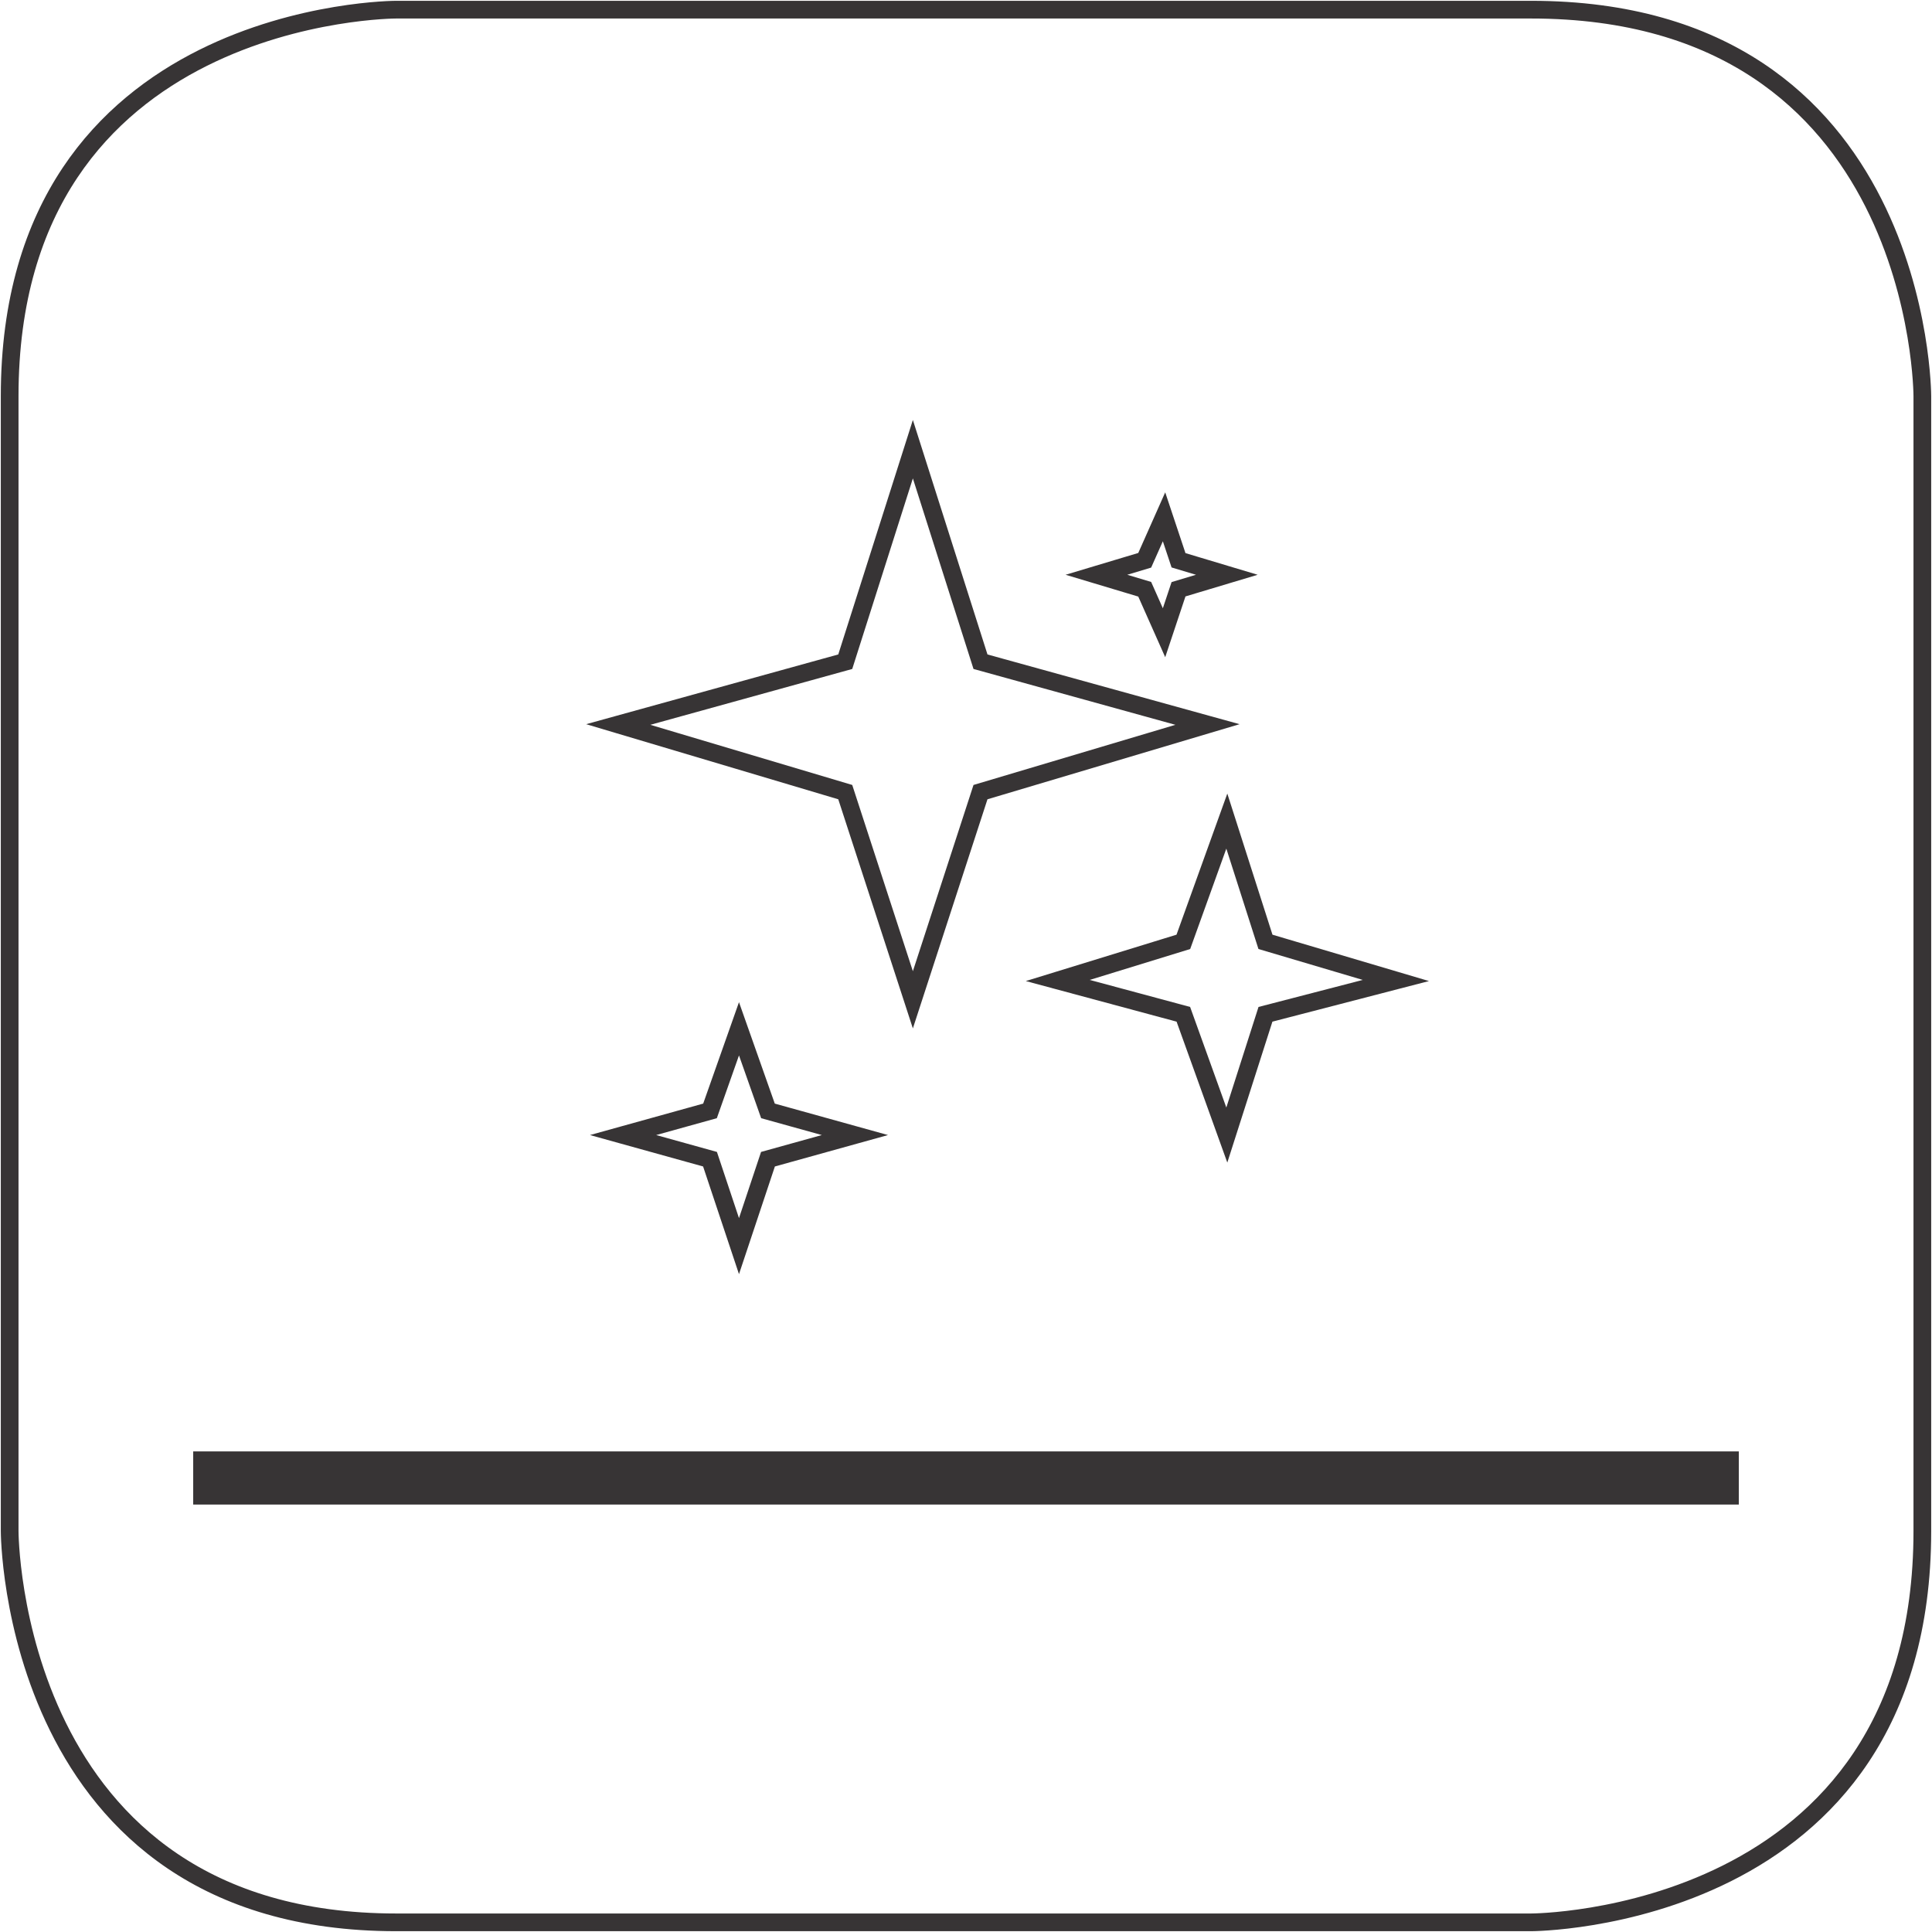
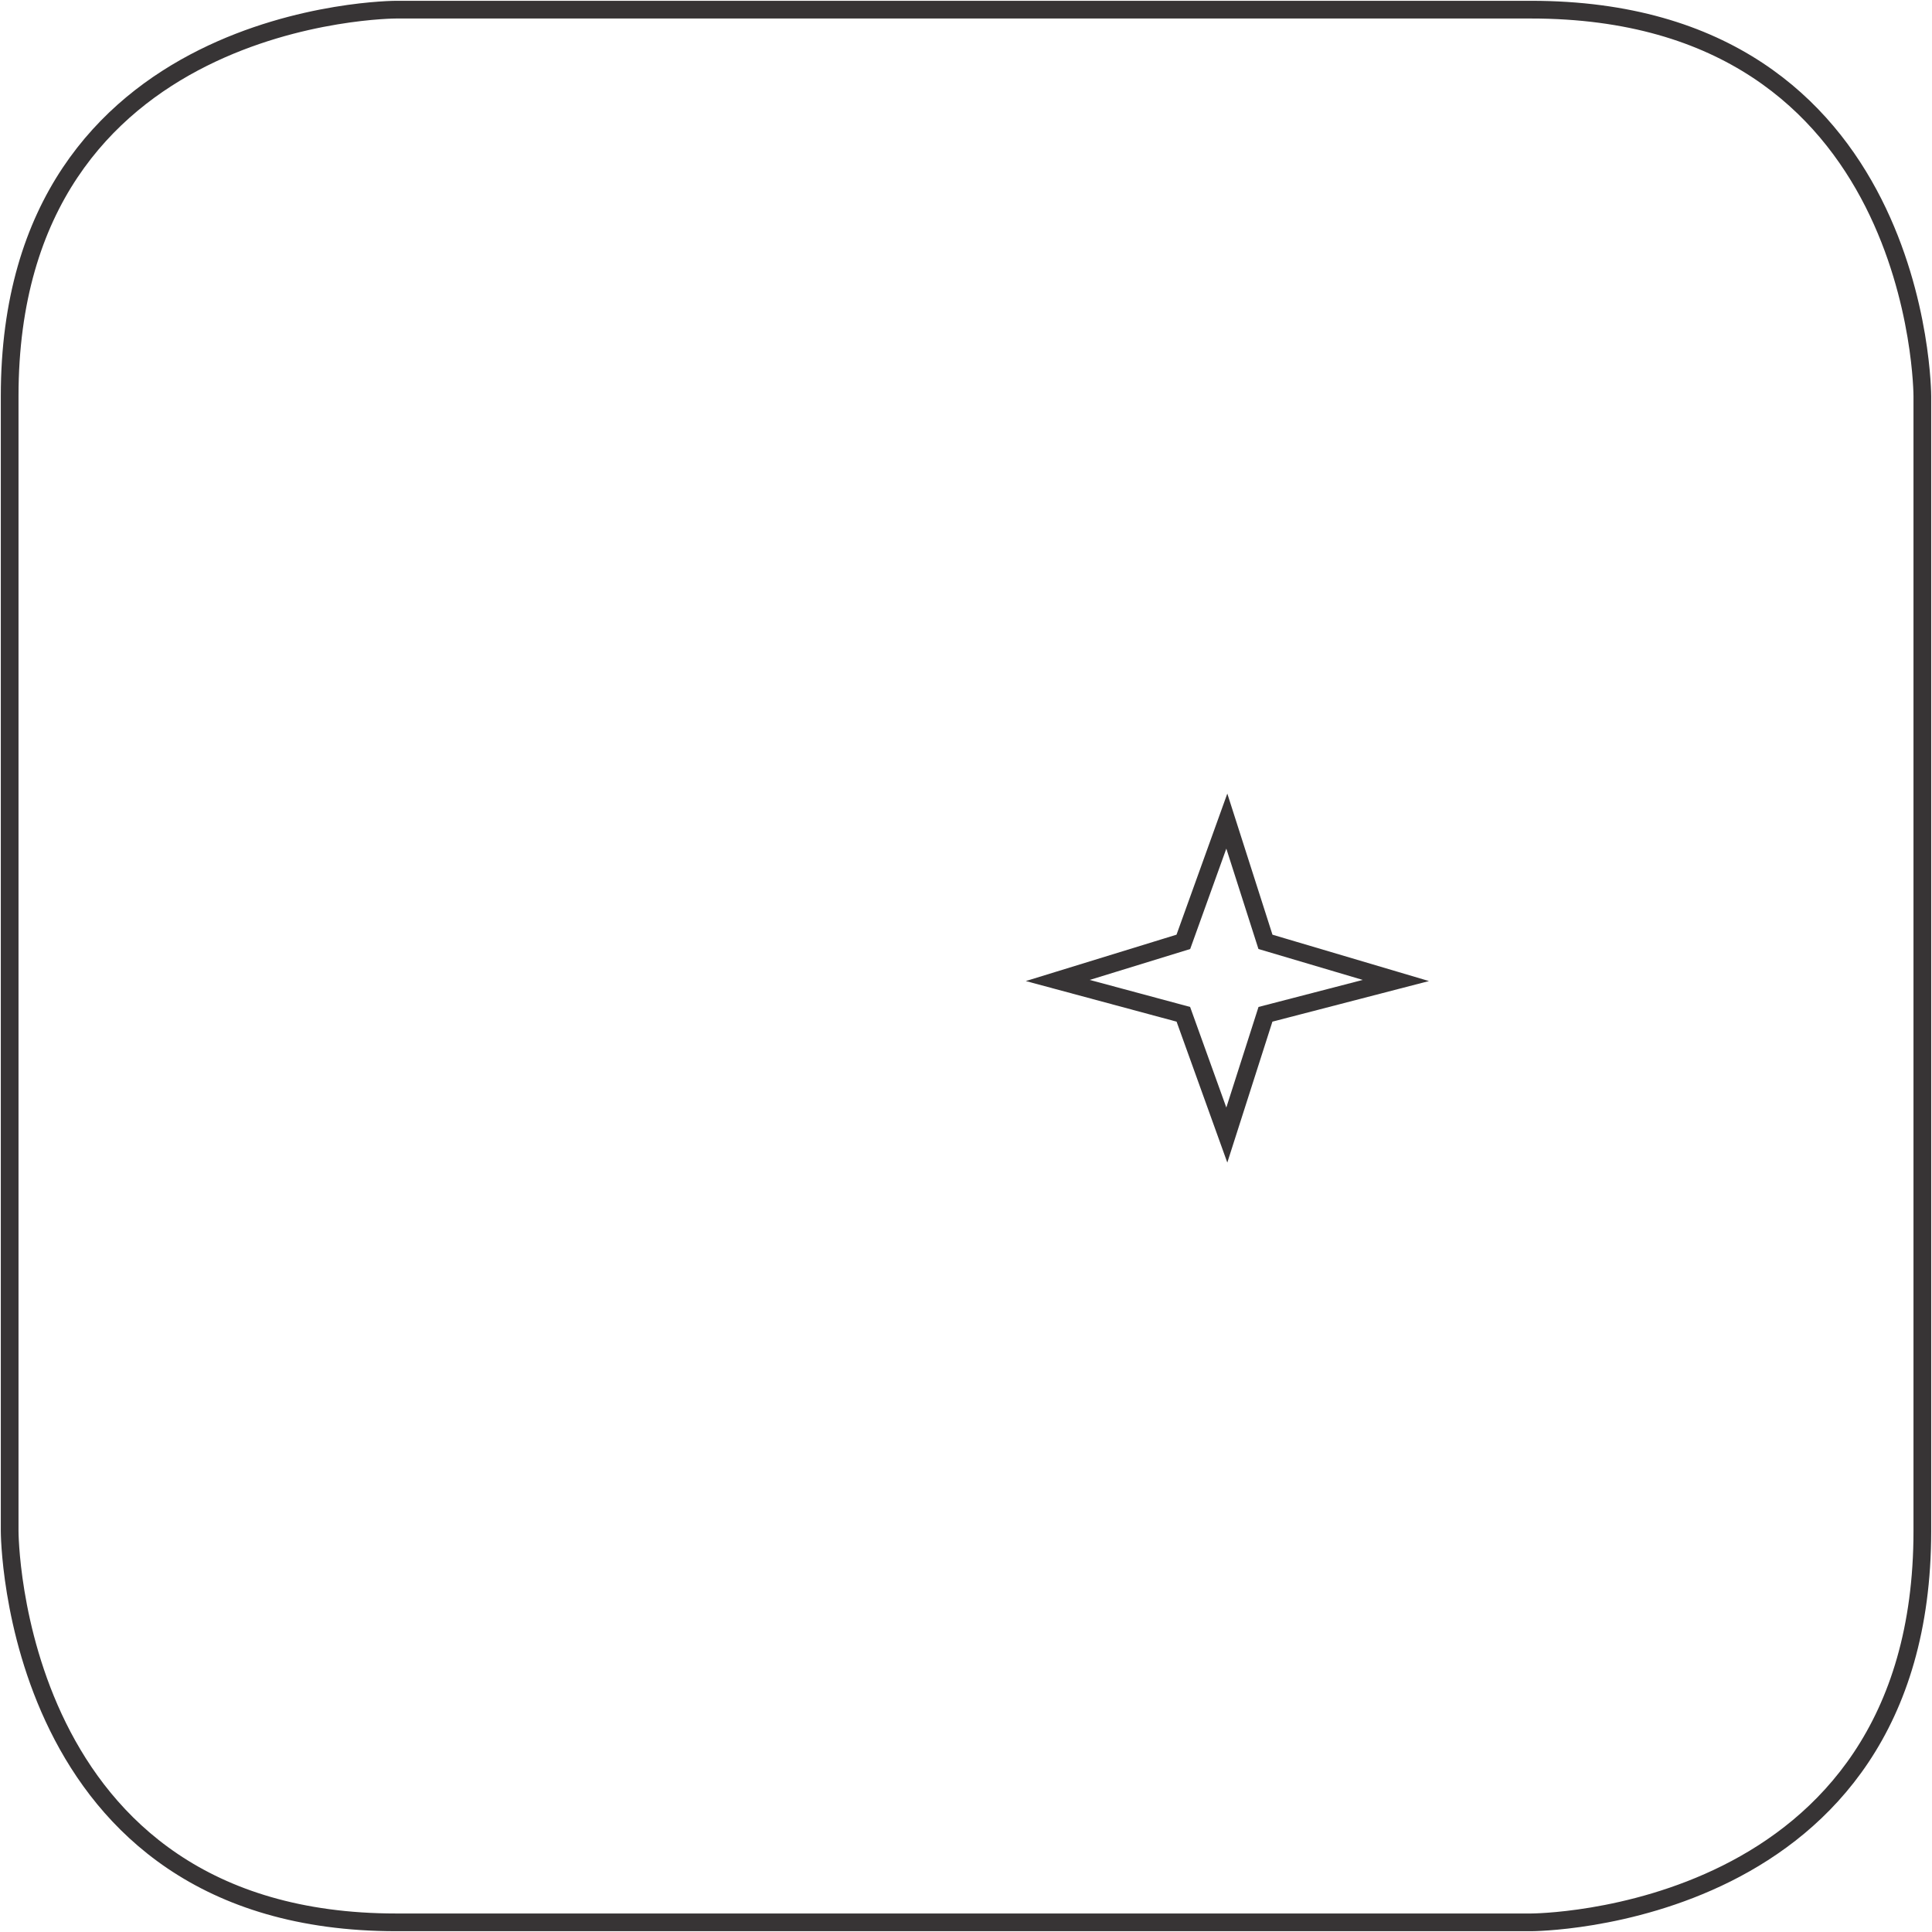
<svg xmlns="http://www.w3.org/2000/svg" xml:space="preserve" width="19.22mm" height="19.22mm" version="1.1" style="shape-rendering:geometricPrecision; text-rendering:geometricPrecision; image-rendering:optimizeQuality; fill-rule:evenodd; clip-rule:evenodd" viewBox="0 0 400 400">
  <defs>
    <style type="text/css">
   
    .str1 {stroke:#373435;stroke-width:11.002}
    .str0 {stroke:#373435;stroke-width:3.666}
    .str2 {stroke:#373435;stroke-width:3.668}
    .fil0 {fill:none}
    .fil1 {fill:none;fill-rule:nonzero}
   
  </style>
  </defs>
  <g id="Layer_x0020_1">
    <path class="fil0 str0" d="M82 2c0,0 -80,0 -80,80l0 235c0,0 0,81 80,81l235 0c0,0 81,0 81,-81l0 -235c0,0 0,-80 -81,-80l-235 0z" />
-     <line class="fil1 str1" x1="40" y1="306" x2="360" y2="306" />
-     <polygon class="fil1 str2" points="153,213 159,230 177,235 159,240 153,258 147,240 129,235 147,230 " />
-     <polygon class="fil1 str2" points="189,93 203,137 250,150 203,164 189,207 175,164 128,150 175,137 " />
    <polygon class="fil1 str2" points="254,170 262,195 289,203 262,210 254,235 245,210 219,203 245,195 " />
-     <polygon class="fil1 str2" points="241,107 244,116 254,119 244,122 241,131 237,122 227,119 237,116 " />
  </g>
</svg>